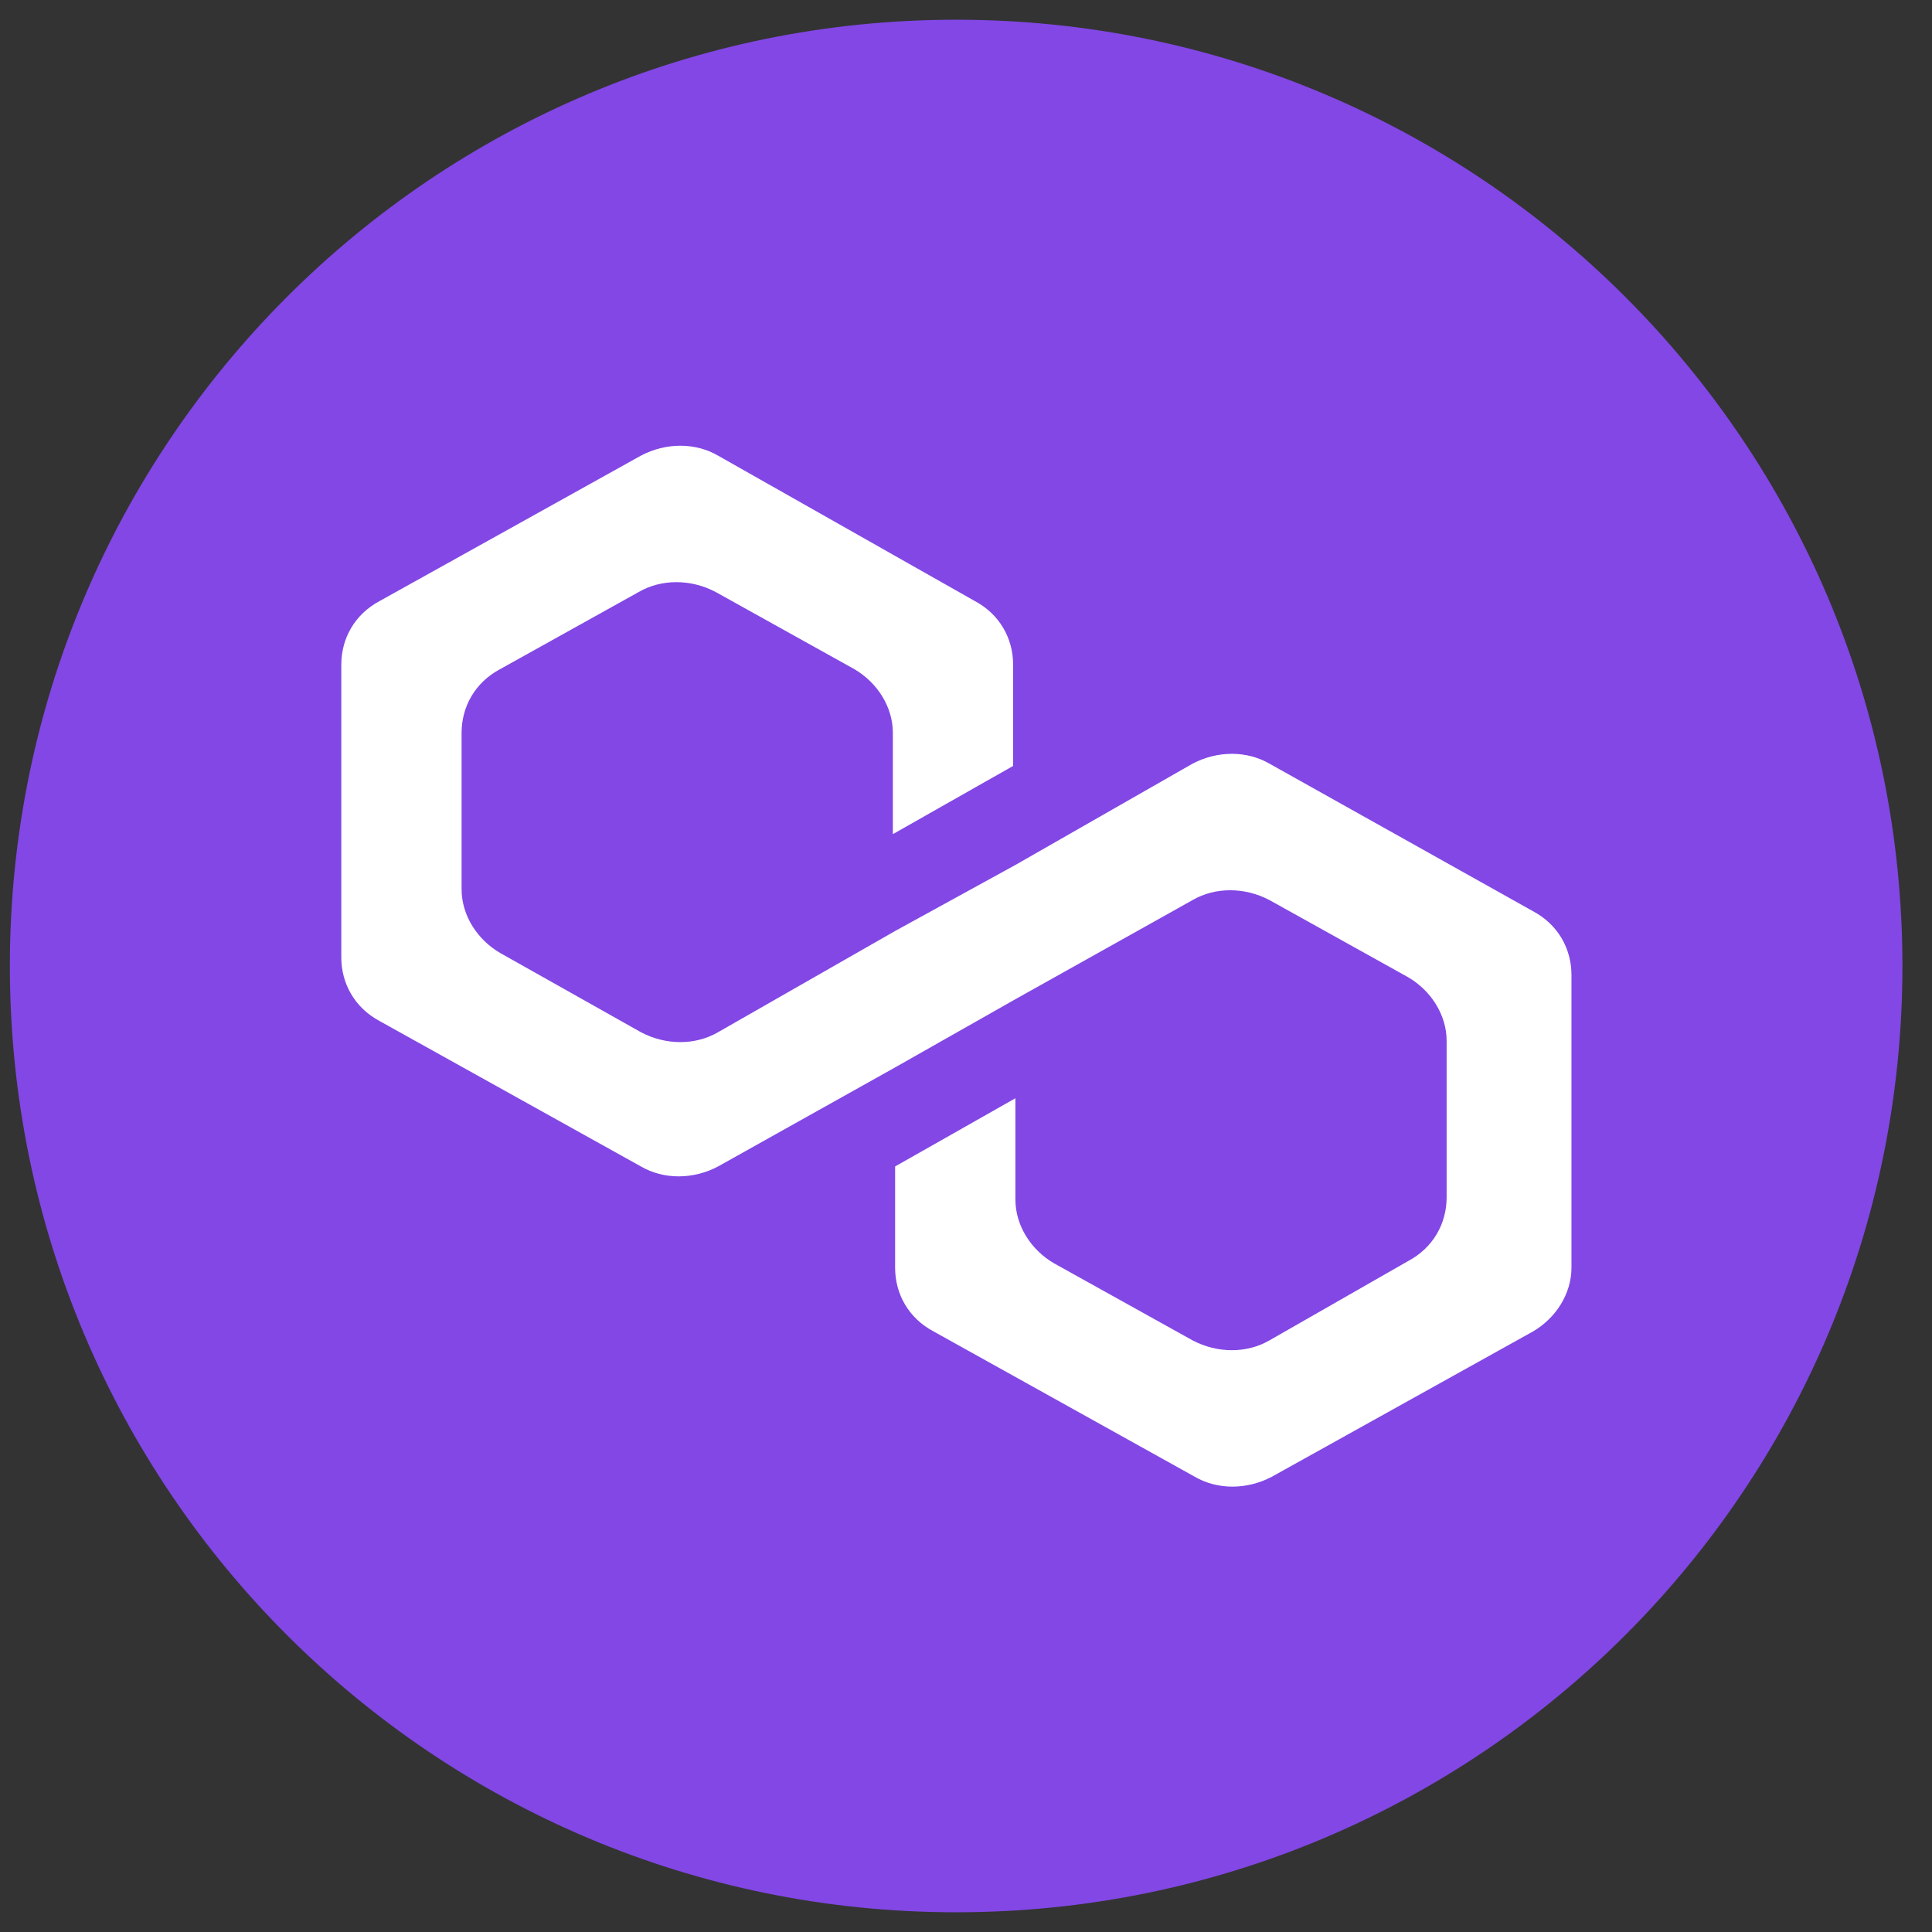
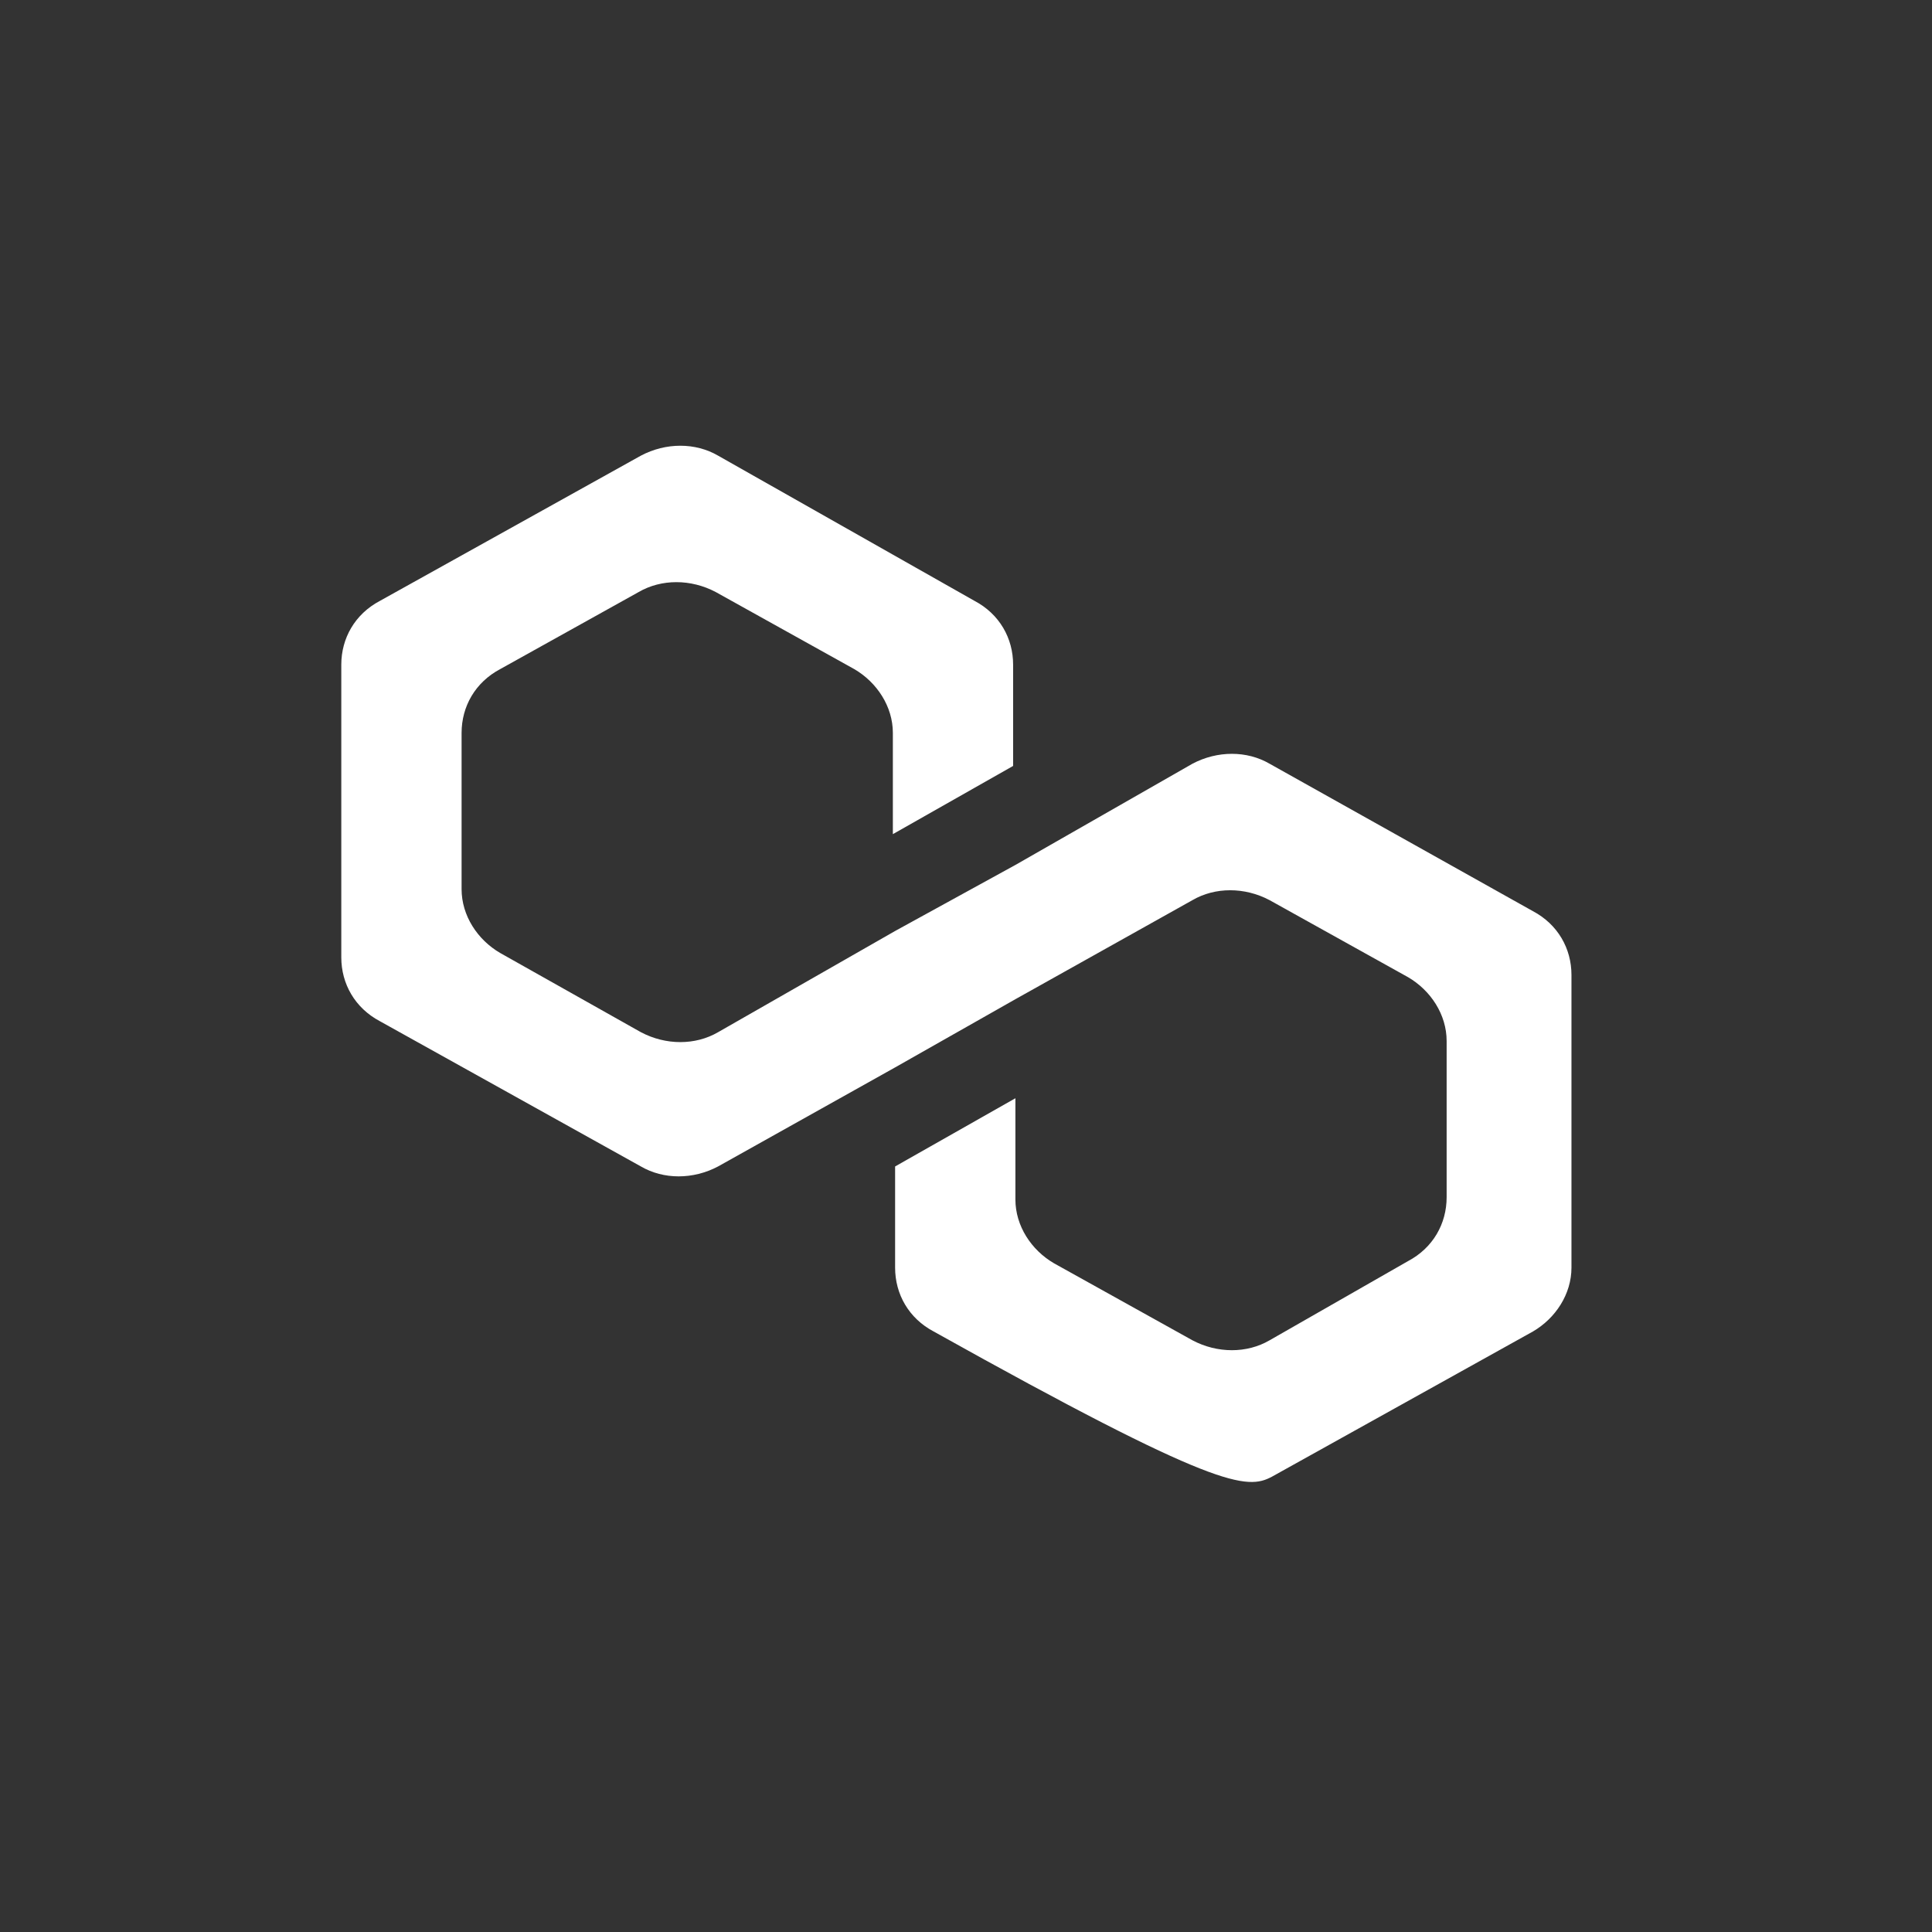
<svg xmlns="http://www.w3.org/2000/svg" width="49" height="49" viewBox="0 0 49 49" fill="none">
  <rect x="0" y="0" width="49" height="49" fill="#333333" stroke="none" />
  <g id="ð¾ï¸ settings" clip-path="url(#clip0_53051_125995)">
-     <path id="Vector" d="M24.25 48.5C37.505 48.5 48.25 37.755 48.25 24.5C48.25 11.245 37.505 0.5 24.25 0.5C10.995 0.5 0.25 11.245 0.25 24.5C0.25 37.755 10.995 48.5 24.25 48.5Z" fill="#8247E5" />
-     <path id="Vector_2" d="M32.2 19.37C31.625 19.035 30.876 19.035 30.243 19.37L25.753 21.937L22.702 23.612L18.212 26.179C17.636 26.514 16.888 26.514 16.255 26.179L12.686 24.17C12.11 23.835 11.707 23.221 11.707 22.551V18.588C11.707 17.919 12.053 17.305 12.686 16.97L16.197 15.016C16.773 14.681 17.521 14.681 18.154 15.016L21.666 16.97C22.241 17.305 22.645 17.919 22.645 18.588V21.156L25.695 19.426V16.858C25.695 16.188 25.35 15.574 24.717 15.24L18.212 11.556C17.636 11.221 16.888 11.221 16.255 11.556L9.635 15.24C9.002 15.574 8.656 16.188 8.656 16.858V24.281C8.656 24.951 9.002 25.565 9.635 25.9L16.255 29.584C16.83 29.919 17.579 29.919 18.212 29.584L22.702 27.072L25.753 25.342L30.243 22.83C30.819 22.495 31.567 22.495 32.2 22.83L35.712 24.784C36.287 25.119 36.69 25.733 36.69 26.402V30.365C36.69 31.035 36.345 31.649 35.712 31.984L32.2 33.993C31.625 34.328 30.876 34.328 30.243 33.993L26.732 32.04C26.156 31.705 25.753 31.091 25.753 30.421V27.854L22.702 29.584V32.151C22.702 32.821 23.047 33.435 23.681 33.77L30.301 37.453C30.876 37.788 31.625 37.788 32.258 37.453L38.878 33.77C39.453 33.435 39.856 32.821 39.856 32.151V24.728C39.856 24.058 39.511 23.444 38.878 23.109L32.2 19.37Z" fill="white" />
+     <path id="Vector_2" d="M32.2 19.37C31.625 19.035 30.876 19.035 30.243 19.37L25.753 21.937L22.702 23.612L18.212 26.179C17.636 26.514 16.888 26.514 16.255 26.179L12.686 24.17C12.11 23.835 11.707 23.221 11.707 22.551V18.588C11.707 17.919 12.053 17.305 12.686 16.97L16.197 15.016C16.773 14.681 17.521 14.681 18.154 15.016L21.666 16.97C22.241 17.305 22.645 17.919 22.645 18.588V21.156L25.695 19.426V16.858C25.695 16.188 25.35 15.574 24.717 15.24L18.212 11.556C17.636 11.221 16.888 11.221 16.255 11.556L9.635 15.24C9.002 15.574 8.656 16.188 8.656 16.858V24.281C8.656 24.951 9.002 25.565 9.635 25.9L16.255 29.584C16.83 29.919 17.579 29.919 18.212 29.584L22.702 27.072L25.753 25.342L30.243 22.83C30.819 22.495 31.567 22.495 32.2 22.83L35.712 24.784C36.287 25.119 36.69 25.733 36.69 26.402V30.365C36.69 31.035 36.345 31.649 35.712 31.984L32.2 33.993C31.625 34.328 30.876 34.328 30.243 33.993L26.732 32.04C26.156 31.705 25.753 31.091 25.753 30.421V27.854L22.702 29.584V32.151C22.702 32.821 23.047 33.435 23.681 33.77C30.876 37.788 31.625 37.788 32.258 37.453L38.878 33.77C39.453 33.435 39.856 32.821 39.856 32.151V24.728C39.856 24.058 39.511 23.444 38.878 23.109L32.2 19.37Z" fill="white" />
  </g>
  <defs>
    <clipPath id="clip0_53051_125995">
      <rect width="48" height="48" fill="white" transform="translate(0.25 0.5)" />
    </clipPath>
  </defs>
</svg>